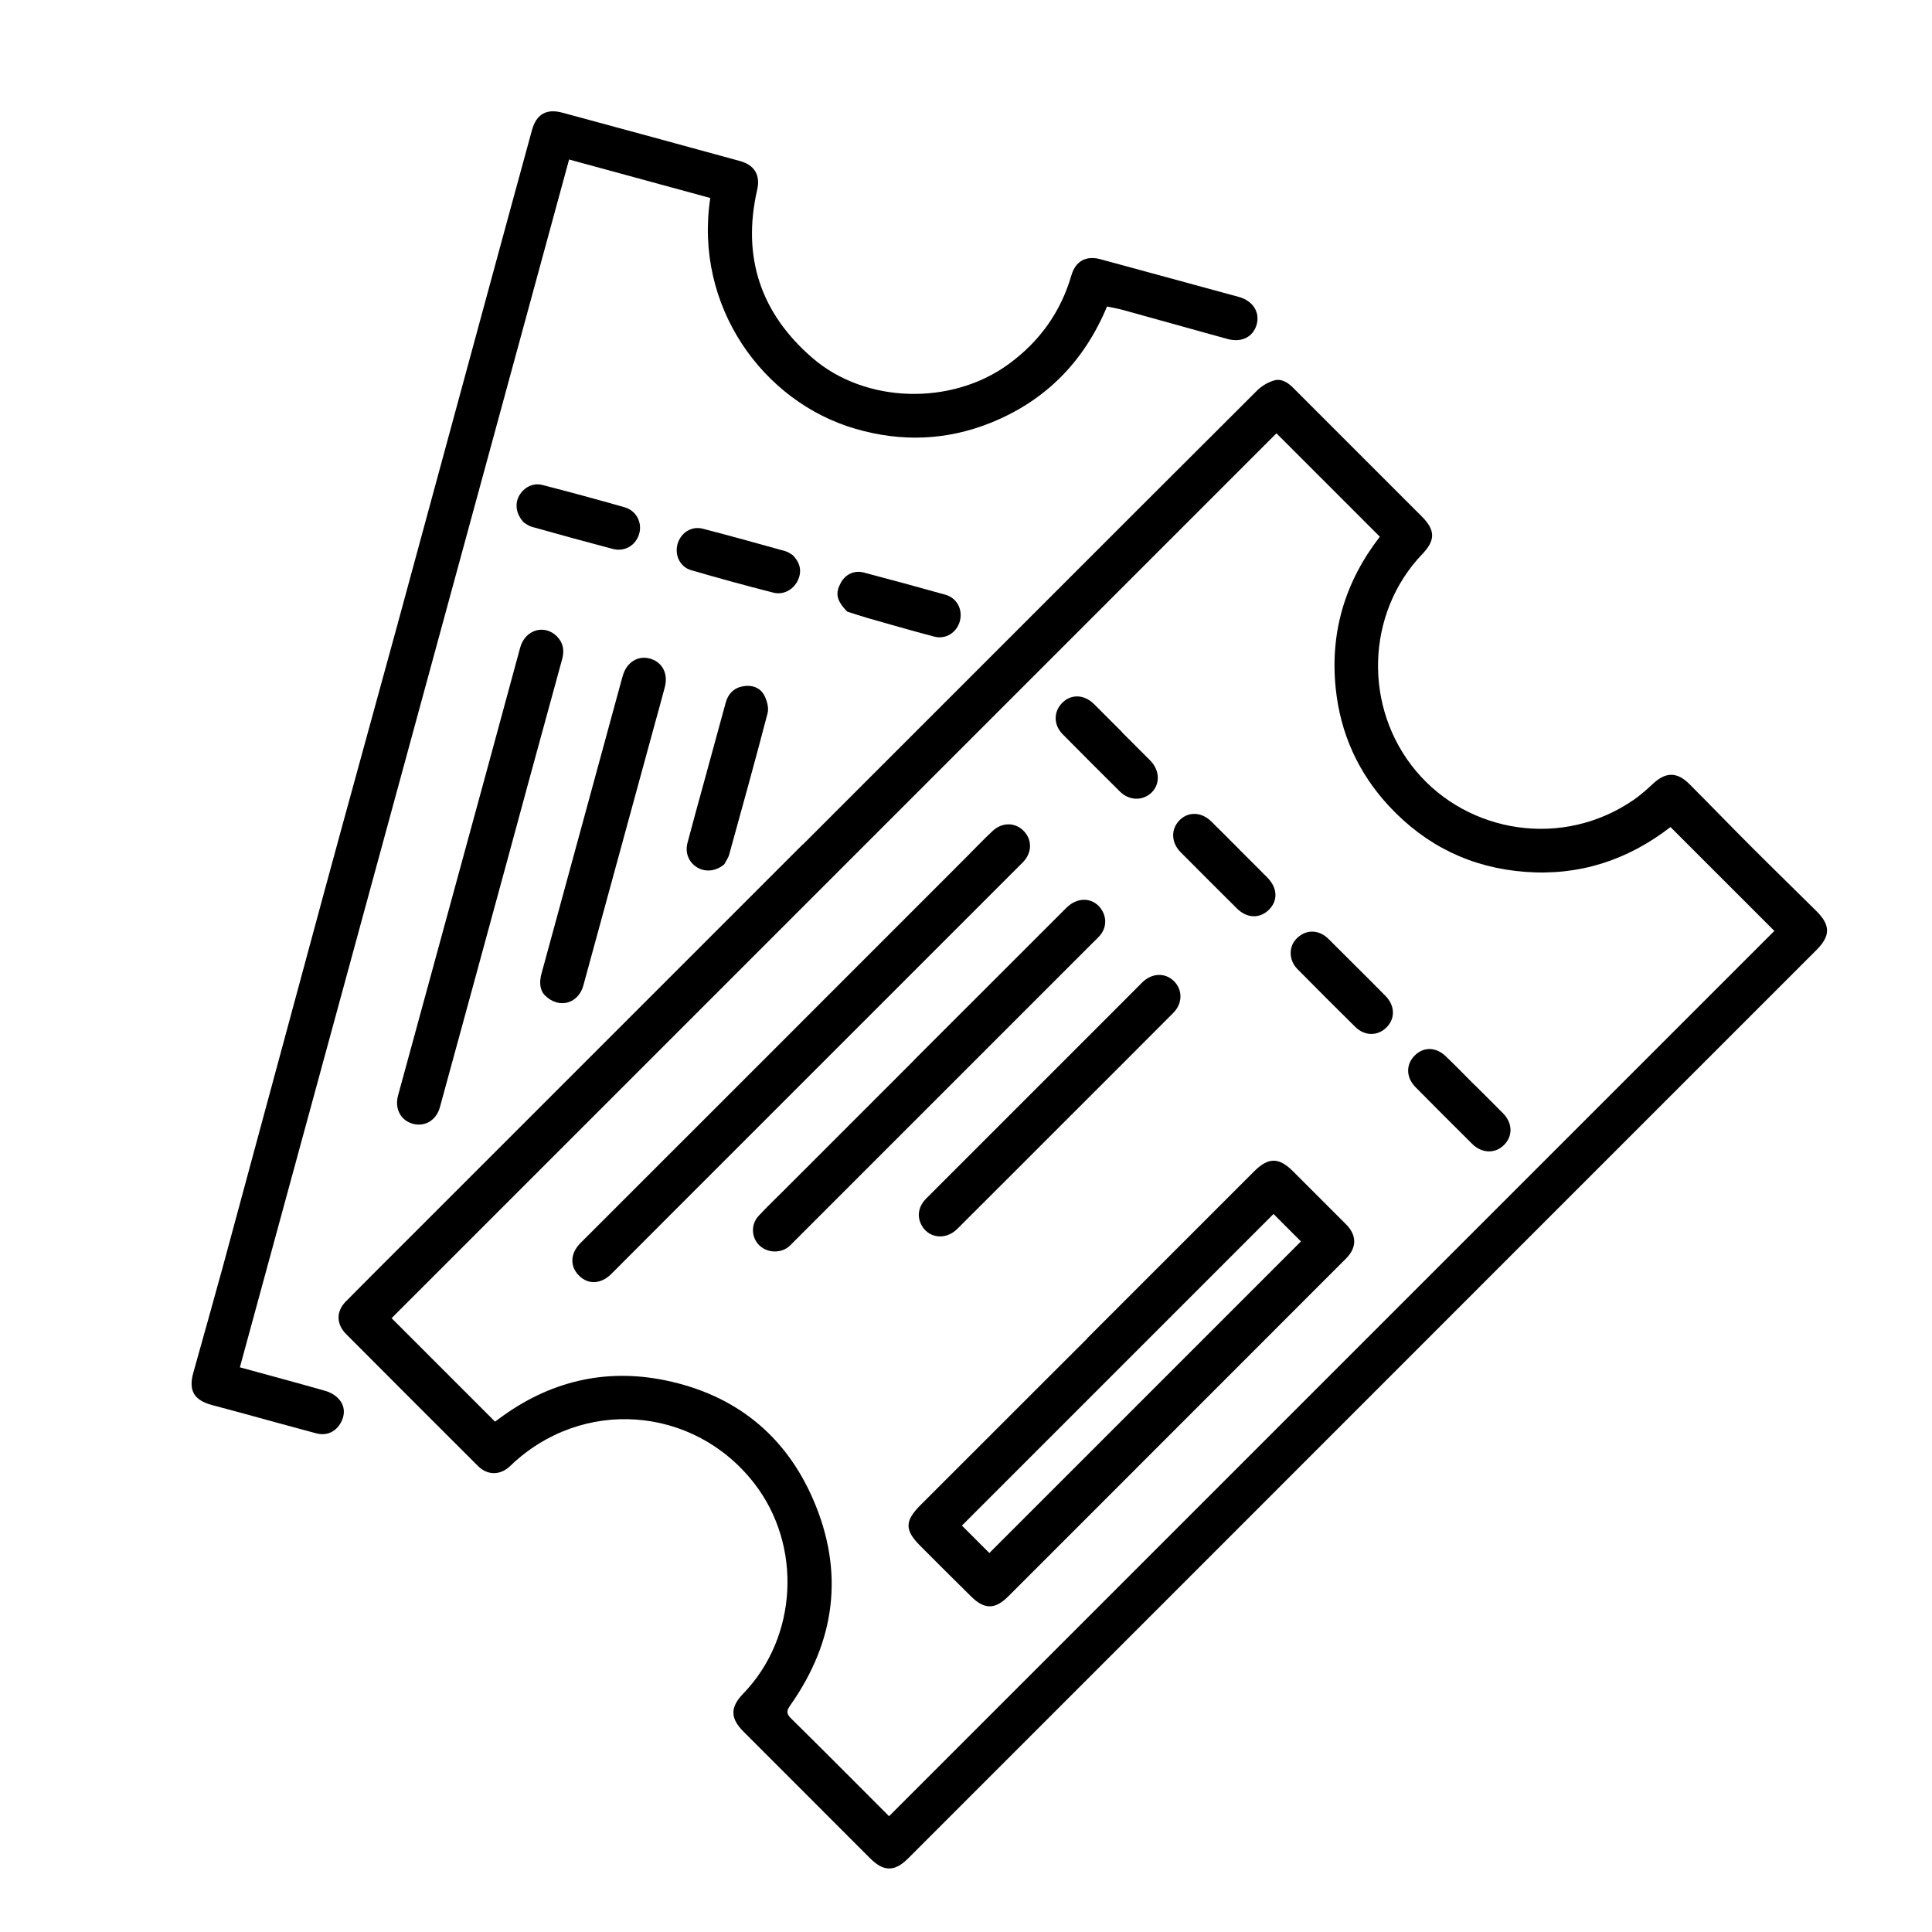
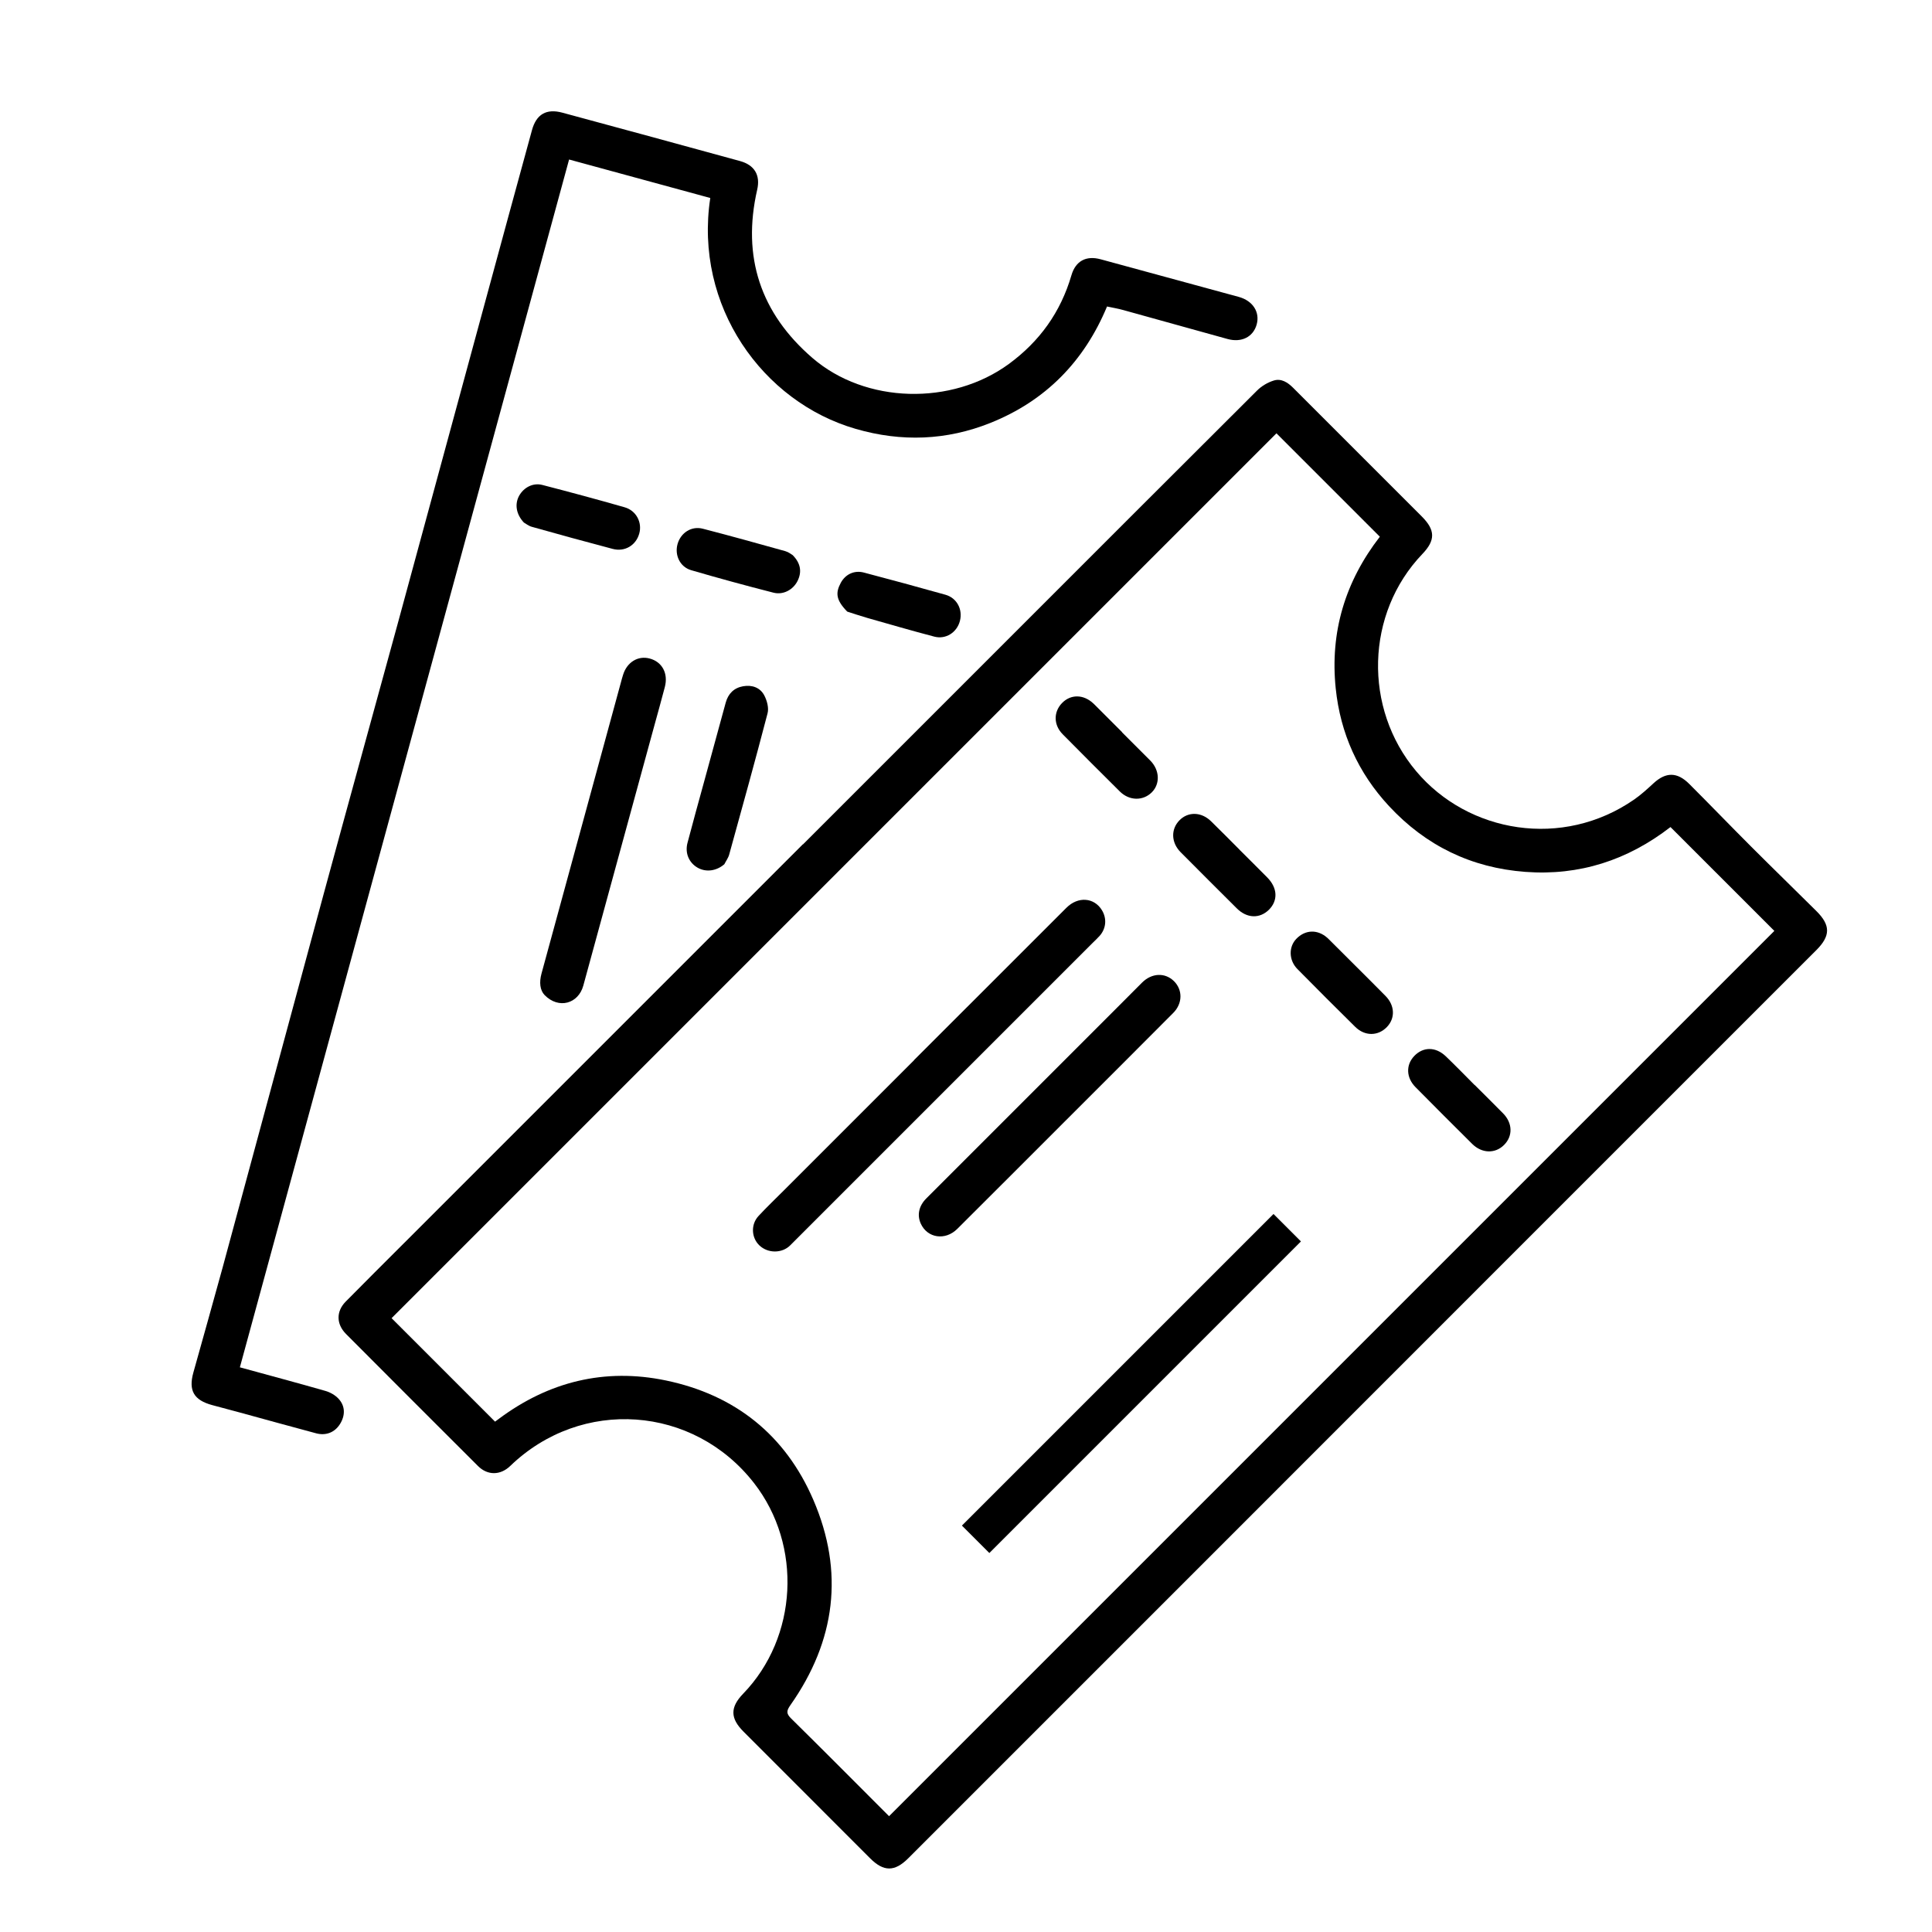
<svg xmlns="http://www.w3.org/2000/svg" id="Layer_1" data-name="Layer 1" viewBox="0 0 250 250">
  <path d="m103.89,109.28c8.8-8.8,17.59-17.59,26.39-26.39,10.79-10.79,21.58-21.59,32.39-32.36.58-.58,1.38-1.05,2.16-1.29.96-.3,1.8.24,2.49.93,3.06,3.06,6.12,6.12,9.18,9.18,2.49,2.49,4.99,4.98,7.48,7.48,1.76,1.76,1.78,3.08.07,4.86-7.35,7.68-7.65,19.96-.8,28.1,6.74,8.02,18.96,10.09,28.22,3.66.89-.62,1.7-1.36,2.5-2.1,1.59-1.46,3.05-1.48,4.62.09,2.7,2.7,5.34,5.44,8.04,8.14,2.78,2.78,5.61,5.53,8.4,8.3,1.86,1.84,1.85,3.22,0,5.07-14.03,14.03-28.06,28.06-42.09,42.09-12.36,12.36-24.71,24.71-37.06,37.07-12.78,12.78-25.57,25.57-38.35,38.35-1.76,1.76-3.18,1.76-4.94,0-5.47-5.46-10.93-10.93-16.39-16.4-1.72-1.72-1.73-3.14-.04-4.89,7.07-7.3,7.69-19.19,1.42-27.25-7.85-10.09-22.35-11.11-31.55-2.23-1.27,1.23-2.94,1.26-4.19,0-5.7-5.68-11.39-11.38-17.07-17.08-1.26-1.27-1.29-2.91-.04-4.18,2.52-2.56,5.07-5.09,7.61-7.63,10.52-10.52,21.04-21.04,31.56-31.56,6.67-6.67,13.33-13.33,20-20h0Zm11.16,125.73c38.23-38.23,76.36-76.36,114.55-114.55-4.49-4.49-8.94-8.94-13.44-13.44-5.56,4.3-11.8,6.32-18.78,5.8-6.99-.52-12.89-3.39-17.65-8.52-3.98-4.29-6.29-9.4-6.89-15.23-.75-7.28,1.22-13.81,5.71-19.62l-13.38-13.38c-38.2,38.2-76.34,76.34-114.5,114.5,4.5,4.5,8.93,8.93,13.39,13.39.2-.15.35-.26.5-.37,6.47-4.82,13.71-6.6,21.6-4.96,8.94,1.86,15.46,7.04,19.08,15.44,4.03,9.34,2.88,18.27-2.96,26.57-.5.71-.57,1.08.08,1.72,4,3.94,7.95,7.92,11.92,11.89.22.22.45.45.78.78Z" />
  <path d="m143.25,39.66c-2.96,7.11-7.95,12.2-15.08,15.06-5.69,2.28-11.52,2.49-17.43.78-12.08-3.49-20.95-15.93-18.83-29.88-6.06-1.65-12.14-3.31-18.27-4.98-14.21,52.13-28.39,104.18-42.6,156.29,3.75,1.03,7.43,2.01,11.09,3.06.61.18,1.25.54,1.68,1.01.88.94.88,2.17.18,3.28-.67,1.06-1.79,1.53-3.08,1.19-3.28-.87-6.55-1.79-9.83-2.68-1.2-.33-2.41-.65-3.62-.97-2.37-.64-3.09-1.88-2.44-4.21,1.26-4.53,2.55-9.06,3.79-13.6,4.37-16.1,8.7-32.22,13.07-48.32,3.18-11.71,6.42-23.41,9.62-35.12,3.79-13.91,7.56-27.82,11.34-41.73,1.99-7.34,3.99-14.67,6-22.01.56-2.04,1.86-2.81,3.93-2.25,7.67,2.07,15.33,4.16,22.99,6.26,1.89.52,2.65,1.84,2.22,3.71-1.99,8.69.44,15.98,7.15,21.77,6.87,5.93,18.02,6.19,25.41.78,4-2.93,6.71-6.72,8.1-11.47.54-1.86,1.9-2.59,3.78-2.08,5.96,1.62,11.92,3.25,17.88,4.87,1.82.5,2.76,1.97,2.31,3.58-.45,1.6-1.95,2.36-3.75,1.87-4.51-1.24-9.01-2.51-13.51-3.75-.67-.19-1.36-.3-2.1-.46Z" />
-   <path d="m72.08,82.37c.83.84.96,1.83.66,2.93-1.41,5.13-2.81,10.26-4.21,15.39-.98,3.58-1.95,7.17-2.92,10.75-2.89,10.61-5.78,21.23-8.69,31.84-.46,1.7-1.97,2.57-3.52,2.13-1.56-.44-2.36-1.96-1.89-3.66,3.71-13.6,7.43-27.19,11.14-40.79,1.56-5.72,3.1-11.44,4.66-17.16.64-2.33,3.15-3.07,4.77-1.44Z" />
  <path d="m70.47,128.76c-.6-.63-.71-1.64-.4-2.78,1.62-5.9,3.22-11.8,4.83-17.7,1.81-6.64,3.62-13.28,5.43-19.92.09-.34.18-.68.29-1.02.5-1.65,1.93-2.53,3.44-2.13,1.63.43,2.43,1.93,1.97,3.69-.44,1.67-.9,3.34-1.36,5-3.06,11.21-6.12,22.43-9.19,33.64-.64,2.33-3.17,3.09-5.01,1.22Z" />
  <path d="m93.73,111.83c-1.01.87-2.35,1.07-3.44.46-1.13-.64-1.68-1.88-1.33-3.22.69-2.63,1.42-5.25,2.14-7.88.93-3.43,1.87-6.86,2.81-10.28.32-1.15,1.06-1.9,2.25-2.11,1.15-.2,2.19.16,2.73,1.17.36.68.62,1.64.43,2.34-1.59,6.1-3.28,12.18-4.96,18.26-.12.45-.42.84-.63,1.26Z" />
  <path d="m109.63,79.14c-1.44-1.48-1.55-2.39-.83-3.73.6-1.1,1.74-1.65,2.99-1.32,3.52.93,7.04,1.88,10.55,2.87,1.49.42,2.26,1.91,1.87,3.4-.39,1.48-1.82,2.41-3.31,2.02-2.9-.76-5.79-1.6-8.67-2.42-1.04-.3-2.07-.65-2.6-.82Z" />
  <path d="m102.57,71.83c1.05,1.06,1.21,2.19.63,3.35-.57,1.13-1.84,1.84-3.12,1.51-3.57-.91-7.12-1.88-10.65-2.91-1.46-.43-2.16-1.97-1.75-3.4.42-1.45,1.8-2.35,3.28-1.96,3.56.92,7.11,1.91,10.66,2.9.42.12.78.41.95.51Z" />
  <path d="m67.82,67.65c-1.05-1.1-1.23-2.42-.65-3.49.6-1.08,1.79-1.72,3-1.41,3.56.92,7.12,1.88,10.65,2.89,1.51.43,2.3,1.96,1.9,3.4-.42,1.52-1.86,2.4-3.43,1.99-3.5-.92-6.98-1.88-10.47-2.86-.44-.12-.83-.45-1.01-.54Z" />
-   <path d="m140.66,173.2c7.21-7.21,14.42-14.42,21.63-21.63,1.83-1.83,3.19-1.83,5-.03,2.29,2.29,4.58,4.58,6.87,6.87,1.43,1.43,1.44,3.02,0,4.46-9.06,9.07-18.13,18.14-27.2,27.21-5.5,5.5-11,11-16.5,16.5-1.69,1.69-3.07,1.71-4.78.02-2.22-2.18-4.42-4.38-6.61-6.58-2.02-2.03-2.01-3.2.04-5.26,5.53-5.54,11.06-11.06,16.6-16.59,1.66-1.65,3.31-3.31,4.97-4.96Zm-12.64,27.76c13.49-13.49,26.89-26.89,40.32-40.32l-3.55-3.55c-13.47,13.47-26.87,26.87-40.32,40.32,1.2,1.2,2.34,2.34,3.55,3.55Z" />
-   <path d="m105.62,138.32c-6.73,6.73-13.46,13.46-20.19,20.19-2.11,2.11-4.21,4.22-6.32,6.33-1.33,1.33-2.98,1.42-4.17.24-1.23-1.21-1.17-2.88.19-4.25,6.43-6.44,12.88-12.87,19.31-19.3,10.13-10.13,20.26-20.26,30.39-30.4,1.2-1.2,2.37-2.44,3.61-3.6,1.25-1.17,2.96-1.13,4.05.02,1.1,1.15,1.06,2.84-.15,4.05-8.9,8.91-17.81,17.82-26.72,26.72h0Z" />
+   <path d="m140.66,173.2Zm-12.64,27.76c13.49-13.49,26.89-26.89,40.32-40.32l-3.55-3.55c-13.47,13.47-26.87,26.87-40.32,40.32,1.2,1.2,2.34,2.34,3.55,3.55Z" />
  <path d="m118.27,137.18c6.57-6.57,13.15-13.15,19.73-19.72,1.49-1.49,3.58-1.34,4.59.32.65,1.07.55,2.35-.28,3.3-.27.31-.58.59-.88.89-11.13,11.13-22.27,22.27-33.4,33.4-1.92,1.92-3.85,3.85-5.77,5.77-1.05,1.06-2.88,1.07-3.99.02-1.05-1-1.14-2.72-.11-3.82,1.05-1.13,2.16-2.19,3.25-3.28,5.62-5.62,11.25-11.25,16.87-16.87Z" />
  <path d="m137.82,145.08c-4.65,4.65-9.29,9.3-13.95,13.94-1.56,1.55-3.87,1.19-4.72-.68-.5-1.1-.26-2.28.7-3.25,2.26-2.27,4.53-4.53,6.8-6.8,5.71-5.71,11.43-11.43,17.14-17.14,1.33-1.33,2.66-2.67,3.99-4,1.25-1.25,2.96-1.33,4.12-.2,1.15,1.13,1.15,2.89-.09,4.13-4.65,4.68-9.33,9.34-13.99,14h0Z" />
  <path d="m175.63,125.21c1.22,1.22,2.45,2.44,3.66,3.67,1.21,1.23,1.27,2.88.17,4.02-1.15,1.19-2.86,1.2-4.1-.03-2.51-2.47-4.99-4.96-7.47-7.47-1.12-1.13-1.16-2.85-.16-3.9,1.15-1.21,2.75-1.27,4.02-.15.07.06.14.13.21.2,1.22,1.22,2.44,2.44,3.67,3.66Z" />
  <path d="m190.83,140.4c1.22,1.22,2.46,2.44,3.67,3.67,1.24,1.26,1.28,2.95.11,4.1-1.15,1.14-2.86,1.09-4.11-.15-2.45-2.43-4.9-4.88-7.33-7.34-1.22-1.23-1.27-2.88-.17-4.03,1.15-1.21,2.77-1.22,4.08.03,1.27,1.22,2.5,2.48,3.74,3.73h0Z" />
  <path d="m160.39,109.95c1.2,1.2,2.41,2.39,3.6,3.6,1.33,1.35,1.4,2.97.22,4.16-1.2,1.19-2.86,1.14-4.17-.17-2.43-2.41-4.85-4.84-7.27-7.27-1.23-1.24-1.28-2.97-.15-4.12,1.12-1.15,2.84-1.11,4.1.13,1.24,1.21,2.45,2.44,3.67,3.66Z" />
  <path d="m145.18,94.75c1.22,1.22,2.45,2.44,3.67,3.67,1.22,1.24,1.29,3.01.19,4.11-1.14,1.13-2.91,1.1-4.13-.11-2.48-2.46-4.95-4.93-7.4-7.41-1.19-1.2-1.2-2.89-.08-4.04,1.12-1.15,2.76-1.14,4.03.04.05.04.09.09.14.13,1.2,1.2,2.4,2.4,3.6,3.6h0Z" />
</svg>